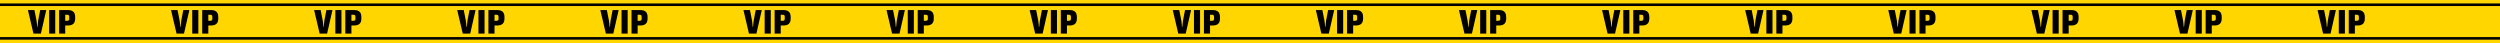
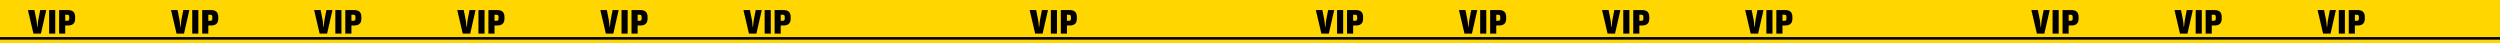
<svg xmlns="http://www.w3.org/2000/svg" width="2900" height="50" viewBox="0 0 2900 50" fill="none">
  <rect width="2900" height="50" fill="#FFD600" />
-   <line y1="5.5" x2="2900" y2="5.5" stroke="black" stroke-width="3" />
  <line y1="44.5" x2="2900" y2="44.5" stroke="black" stroke-width="3" />
  <path d="M47.434 39L53.664 11.656H46.613L44.25 24.039C43.879 26.52 43.684 28.355 43.488 31.129H43.078C42.922 28.355 42.746 26.52 42.375 24.039L39.953 11.656H32.375L38.801 39H47.434ZM64.082 39V11.656H56.992V39H64.082ZM75.652 39V29.566H78.68C84.402 29.566 87.176 26.988 87.176 21.676V19.625C87.176 14.254 84.402 11.656 78.68 11.656H68.562V39H75.652ZM75.652 17.125H78.094C79.578 17.125 80.301 17.867 80.301 19.41V21.891C80.301 23.375 79.578 24.098 78.094 24.098H75.652V17.125Z" fill="black" />
  <path d="M213.434 39L219.664 11.656H212.613L210.25 24.039C209.879 26.52 209.684 28.355 209.488 31.129H209.078C208.922 28.355 208.746 26.52 208.375 24.039L205.953 11.656H198.375L204.801 39H213.434ZM230.082 39V11.656H222.992V39H230.082ZM241.652 39V29.566H244.68C250.402 29.566 253.176 26.988 253.176 21.676V19.625C253.176 14.254 250.402 11.656 244.68 11.656H234.562V39H241.652ZM241.652 17.125H244.094C245.578 17.125 246.301 17.867 246.301 19.41V21.891C246.301 23.375 245.578 24.098 244.094 24.098H241.652V17.125Z" fill="black" />
  <path d="M379.434 39L385.664 11.656H378.613L376.25 24.039C375.879 26.52 375.684 28.355 375.488 31.129H375.078C374.922 28.355 374.746 26.52 374.375 24.039L371.953 11.656H364.375L370.801 39H379.434ZM396.082 39V11.656H388.992V39H396.082ZM407.652 39V29.566H410.68C416.402 29.566 419.176 26.988 419.176 21.676V19.625C419.176 14.254 416.402 11.656 410.68 11.656H400.562V39H407.652ZM407.652 17.125H410.094C411.578 17.125 412.301 17.867 412.301 19.41V21.891C412.301 23.375 411.578 24.098 410.094 24.098H407.652V17.125Z" fill="black" />
  <path d="M545.434 39L551.664 11.656H544.613L542.25 24.039C541.879 26.52 541.684 28.355 541.488 31.129H541.078C540.922 28.355 540.746 26.52 540.375 24.039L537.953 11.656H530.375L536.801 39H545.434ZM562.082 39V11.656H554.992V39H562.082ZM573.652 39V29.566H576.68C582.402 29.566 585.176 26.988 585.176 21.676V19.625C585.176 14.254 582.402 11.656 576.68 11.656H566.562V39H573.652ZM573.652 17.125H576.094C577.578 17.125 578.301 17.867 578.301 19.41V21.891C578.301 23.375 577.578 24.098 576.094 24.098H573.652V17.125Z" fill="black" />
  <path d="M711.434 39L717.664 11.656H710.613L708.25 24.039C707.879 26.52 707.684 28.355 707.488 31.129H707.078C706.922 28.355 706.746 26.52 706.375 24.039L703.953 11.656H696.375L702.801 39H711.434ZM728.082 39V11.656H720.992V39H728.082ZM739.652 39V29.566H742.68C748.402 29.566 751.176 26.988 751.176 21.676V19.625C751.176 14.254 748.402 11.656 742.68 11.656H732.562V39H739.652ZM739.652 17.125H742.094C743.578 17.125 744.301 17.867 744.301 19.41V21.891C744.301 23.375 743.578 24.098 742.094 24.098H739.652V17.125Z" fill="black" />
  <path d="M877.434 39L883.664 11.656H876.613L874.25 24.039C873.879 26.52 873.684 28.355 873.488 31.129H873.078C872.922 28.355 872.746 26.52 872.375 24.039L869.953 11.656H862.375L868.801 39H877.434ZM894.082 39V11.656H886.992V39H894.082ZM905.652 39V29.566H908.68C914.402 29.566 917.176 26.988 917.176 21.676V19.625C917.176 14.254 914.402 11.656 908.68 11.656H898.562V39H905.652ZM905.652 17.125H908.094C909.578 17.125 910.301 17.867 910.301 19.41V21.891C910.301 23.375 909.578 24.098 908.094 24.098H905.652V17.125Z" fill="black" />
-   <path d="M1043.43 39L1049.66 11.656H1042.61L1040.25 24.039C1039.88 26.52 1039.68 28.355 1039.49 31.129H1039.08C1038.92 28.355 1038.75 26.52 1038.38 24.039L1035.95 11.656H1028.38L1034.8 39H1043.43ZM1060.08 39V11.656H1052.99V39H1060.08ZM1071.65 39V29.566H1074.68C1080.4 29.566 1083.18 26.988 1083.18 21.676V19.625C1083.18 14.254 1080.4 11.656 1074.68 11.656H1064.56V39H1071.65ZM1071.65 17.125H1074.09C1075.58 17.125 1076.3 17.867 1076.3 19.41V21.891C1076.3 23.375 1075.58 24.098 1074.09 24.098H1071.65V17.125Z" fill="black" />
  <path d="M1209.43 39L1215.66 11.656H1208.61L1206.25 24.039C1205.88 26.52 1205.68 28.355 1205.49 31.129H1205.08C1204.92 28.355 1204.75 26.52 1204.38 24.039L1201.95 11.656H1194.38L1200.8 39H1209.43ZM1226.08 39V11.656H1218.99V39H1226.08ZM1237.65 39V29.566H1240.68C1246.4 29.566 1249.18 26.988 1249.18 21.676V19.625C1249.18 14.254 1246.4 11.656 1240.68 11.656H1230.56V39H1237.65ZM1237.65 17.125H1240.09C1241.58 17.125 1242.3 17.867 1242.3 19.41V21.891C1242.3 23.375 1241.58 24.098 1240.09 24.098H1237.65V17.125Z" fill="black" />
-   <path d="M1375.43 39L1381.66 11.656H1374.61L1372.25 24.039C1371.88 26.52 1371.68 28.355 1371.49 31.129H1371.08C1370.92 28.355 1370.75 26.52 1370.38 24.039L1367.95 11.656H1360.38L1366.8 39H1375.43ZM1392.08 39V11.656H1384.99V39H1392.08ZM1403.65 39V29.566H1406.68C1412.4 29.566 1415.18 26.988 1415.18 21.676V19.625C1415.18 14.254 1412.4 11.656 1406.68 11.656H1396.56V39H1403.65ZM1403.65 17.125H1406.09C1407.58 17.125 1408.3 17.867 1408.3 19.41V21.891C1408.3 23.375 1407.58 24.098 1406.09 24.098H1403.65V17.125Z" fill="black" />
  <path d="M1541.43 39L1547.66 11.656H1540.61L1538.25 24.039C1537.88 26.52 1537.68 28.355 1537.49 31.129H1537.08C1536.92 28.355 1536.75 26.52 1536.38 24.039L1533.95 11.656H1526.38L1532.8 39H1541.43ZM1558.08 39V11.656H1550.99V39H1558.08ZM1569.65 39V29.566H1572.68C1578.4 29.566 1581.18 26.988 1581.18 21.676V19.625C1581.18 14.254 1578.4 11.656 1572.68 11.656H1562.56V39H1569.65ZM1569.65 17.125H1572.09C1573.58 17.125 1574.3 17.867 1574.3 19.41V21.891C1574.3 23.375 1573.58 24.098 1572.09 24.098H1569.65V17.125Z" fill="black" />
  <path d="M1707.43 39L1713.66 11.656H1706.61L1704.25 24.039C1703.88 26.52 1703.68 28.355 1703.49 31.129H1703.08C1702.92 28.355 1702.75 26.52 1702.38 24.039L1699.95 11.656H1692.38L1698.8 39H1707.43ZM1724.08 39V11.656H1716.99V39H1724.08ZM1735.65 39V29.566H1738.68C1744.4 29.566 1747.18 26.988 1747.18 21.676V19.625C1747.18 14.254 1744.4 11.656 1738.68 11.656H1728.56V39H1735.65ZM1735.65 17.125H1738.09C1739.58 17.125 1740.3 17.867 1740.3 19.41V21.891C1740.3 23.375 1739.58 24.098 1738.09 24.098H1735.65V17.125Z" fill="black" />
  <path d="M1873.43 39L1879.66 11.656H1872.61L1870.25 24.039C1869.88 26.52 1869.68 28.355 1869.49 31.129H1869.08C1868.92 28.355 1868.75 26.52 1868.38 24.039L1865.95 11.656H1858.38L1864.8 39H1873.43ZM1890.08 39V11.656H1882.99V39H1890.08ZM1901.65 39V29.566H1904.68C1910.4 29.566 1913.18 26.988 1913.18 21.676V19.625C1913.18 14.254 1910.4 11.656 1904.68 11.656H1894.56V39H1901.65ZM1901.65 17.125H1904.09C1905.58 17.125 1906.3 17.867 1906.3 19.41V21.891C1906.3 23.375 1905.58 24.098 1904.09 24.098H1901.65V17.125Z" fill="black" />
  <path d="M2039.43 39L2045.66 11.656H2038.61L2036.25 24.039C2035.88 26.52 2035.68 28.355 2035.49 31.129H2035.08C2034.92 28.355 2034.75 26.52 2034.38 24.039L2031.95 11.656H2024.38L2030.8 39H2039.43ZM2056.08 39V11.656H2048.99V39H2056.08ZM2067.65 39V29.566H2070.68C2076.4 29.566 2079.18 26.988 2079.18 21.676V19.625C2079.18 14.254 2076.4 11.656 2070.68 11.656H2060.56V39H2067.65ZM2067.65 17.125H2070.09C2071.58 17.125 2072.3 17.867 2072.3 19.41V21.891C2072.3 23.375 2071.58 24.098 2070.09 24.098H2067.65V17.125Z" fill="black" />
-   <path d="M2205.43 39L2211.66 11.656H2204.61L2202.25 24.039C2201.88 26.52 2201.68 28.355 2201.49 31.129H2201.08C2200.92 28.355 2200.75 26.52 2200.38 24.039L2197.95 11.656H2190.38L2196.8 39H2205.43ZM2222.08 39V11.656H2214.99V39H2222.08ZM2233.65 39V29.566H2236.68C2242.4 29.566 2245.18 26.988 2245.18 21.676V19.625C2245.18 14.254 2242.4 11.656 2236.68 11.656H2226.56V39H2233.65ZM2233.65 17.125H2236.09C2237.58 17.125 2238.3 17.867 2238.3 19.41V21.891C2238.3 23.375 2237.58 24.098 2236.09 24.098H2233.65V17.125Z" fill="black" />
  <path d="M2371.43 39L2377.66 11.656H2370.61L2368.25 24.039C2367.88 26.52 2367.68 28.355 2367.49 31.129H2367.08C2366.92 28.355 2366.75 26.52 2366.38 24.039L2363.95 11.656H2356.38L2362.8 39H2371.43ZM2388.08 39V11.656H2380.99V39H2388.08ZM2399.65 39V29.566H2402.68C2408.4 29.566 2411.18 26.988 2411.18 21.676V19.625C2411.18 14.254 2408.4 11.656 2402.68 11.656H2392.56V39H2399.65ZM2399.65 17.125H2402.09C2403.58 17.125 2404.3 17.867 2404.3 19.41V21.891C2404.3 23.375 2403.58 24.098 2402.09 24.098H2399.65V17.125Z" fill="black" />
  <path d="M2537.43 39L2543.66 11.656H2536.61L2534.25 24.039C2533.88 26.52 2533.68 28.355 2533.49 31.129H2533.08C2532.92 28.355 2532.75 26.52 2532.38 24.039L2529.95 11.656H2522.38L2528.8 39H2537.43ZM2554.08 39V11.656H2546.99V39H2554.08ZM2565.65 39V29.566H2568.68C2574.4 29.566 2577.18 26.988 2577.18 21.676V19.625C2577.18 14.254 2574.4 11.656 2568.68 11.656H2558.56V39H2565.65ZM2565.65 17.125H2568.09C2569.58 17.125 2570.3 17.867 2570.3 19.41V21.891C2570.3 23.375 2569.58 24.098 2568.09 24.098H2565.65V17.125Z" fill="black" />
  <path d="M2703.43 39L2709.66 11.656H2702.61L2700.25 24.039C2699.88 26.52 2699.68 28.355 2699.49 31.129H2699.08C2698.92 28.355 2698.75 26.52 2698.38 24.039L2695.95 11.656H2688.38L2694.8 39H2703.43ZM2720.08 39V11.656H2712.99V39H2720.08ZM2731.65 39V29.566H2734.68C2740.4 29.566 2743.18 26.988 2743.18 21.676V19.625C2743.18 14.254 2740.4 11.656 2734.68 11.656H2724.56V39H2731.65ZM2731.65 17.125H2734.09C2735.58 17.125 2736.3 17.867 2736.3 19.41V21.891C2736.3 23.375 2735.58 24.098 2734.09 24.098H2731.65V17.125Z" fill="black" />
</svg>